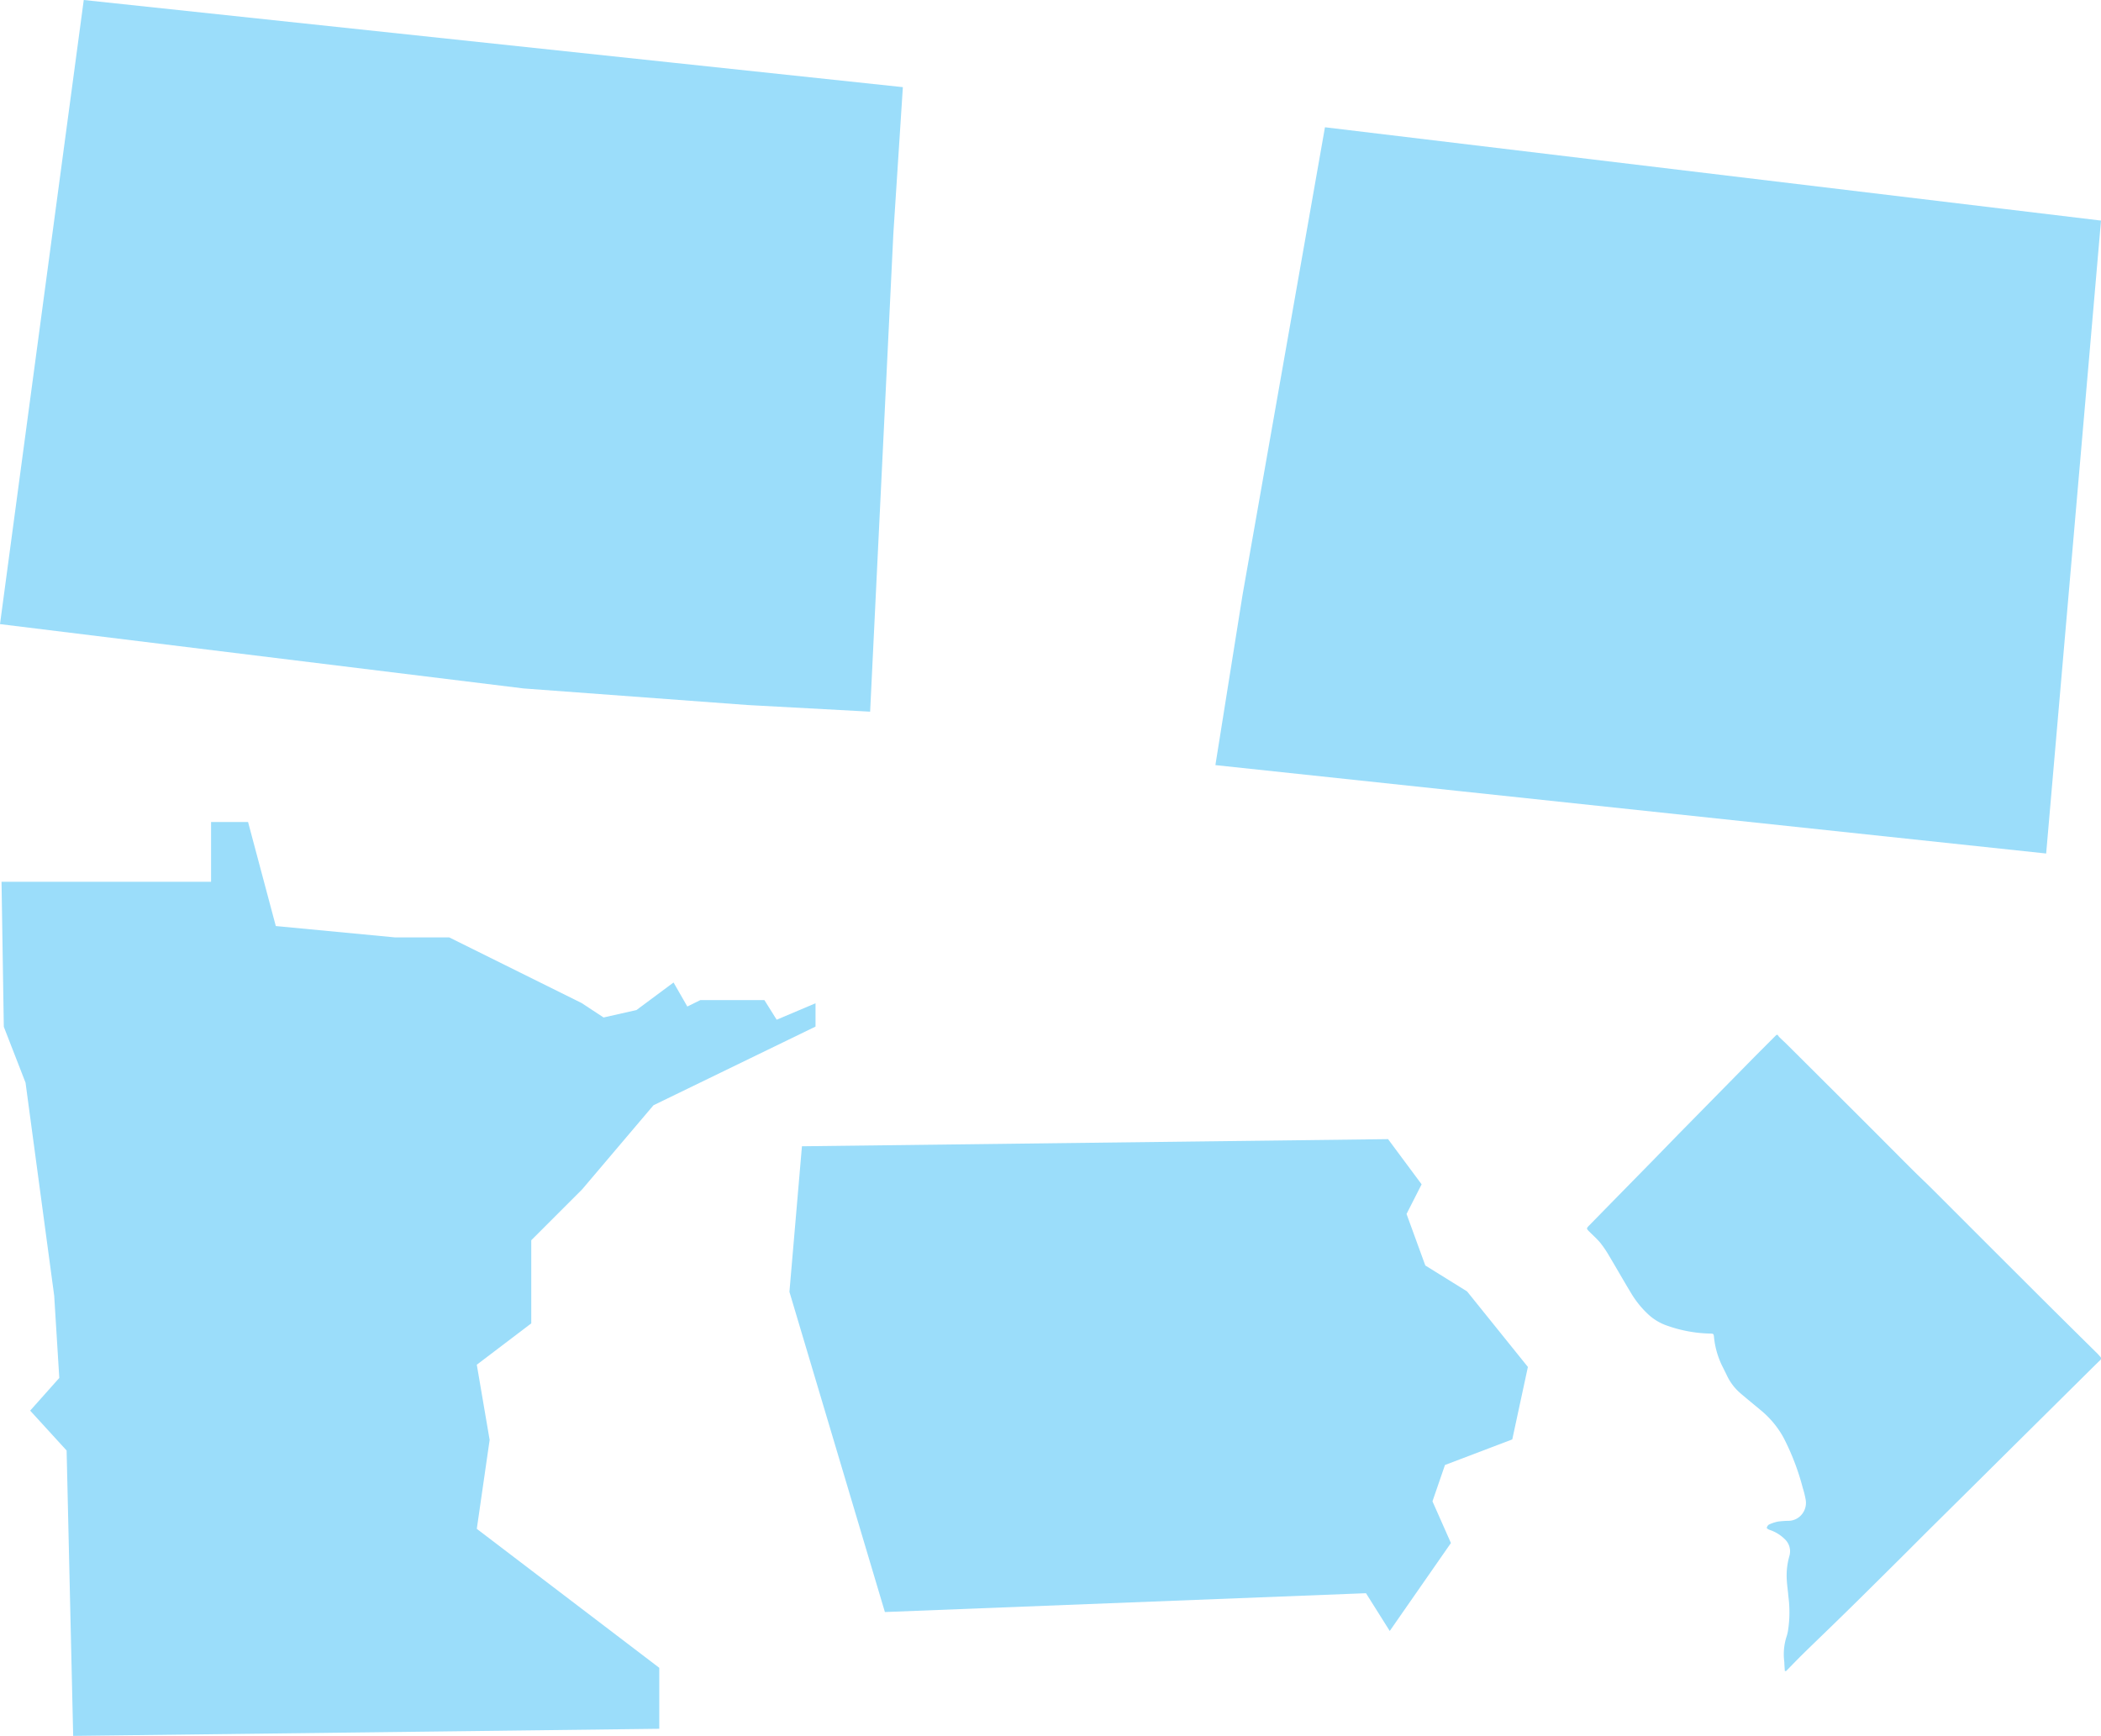
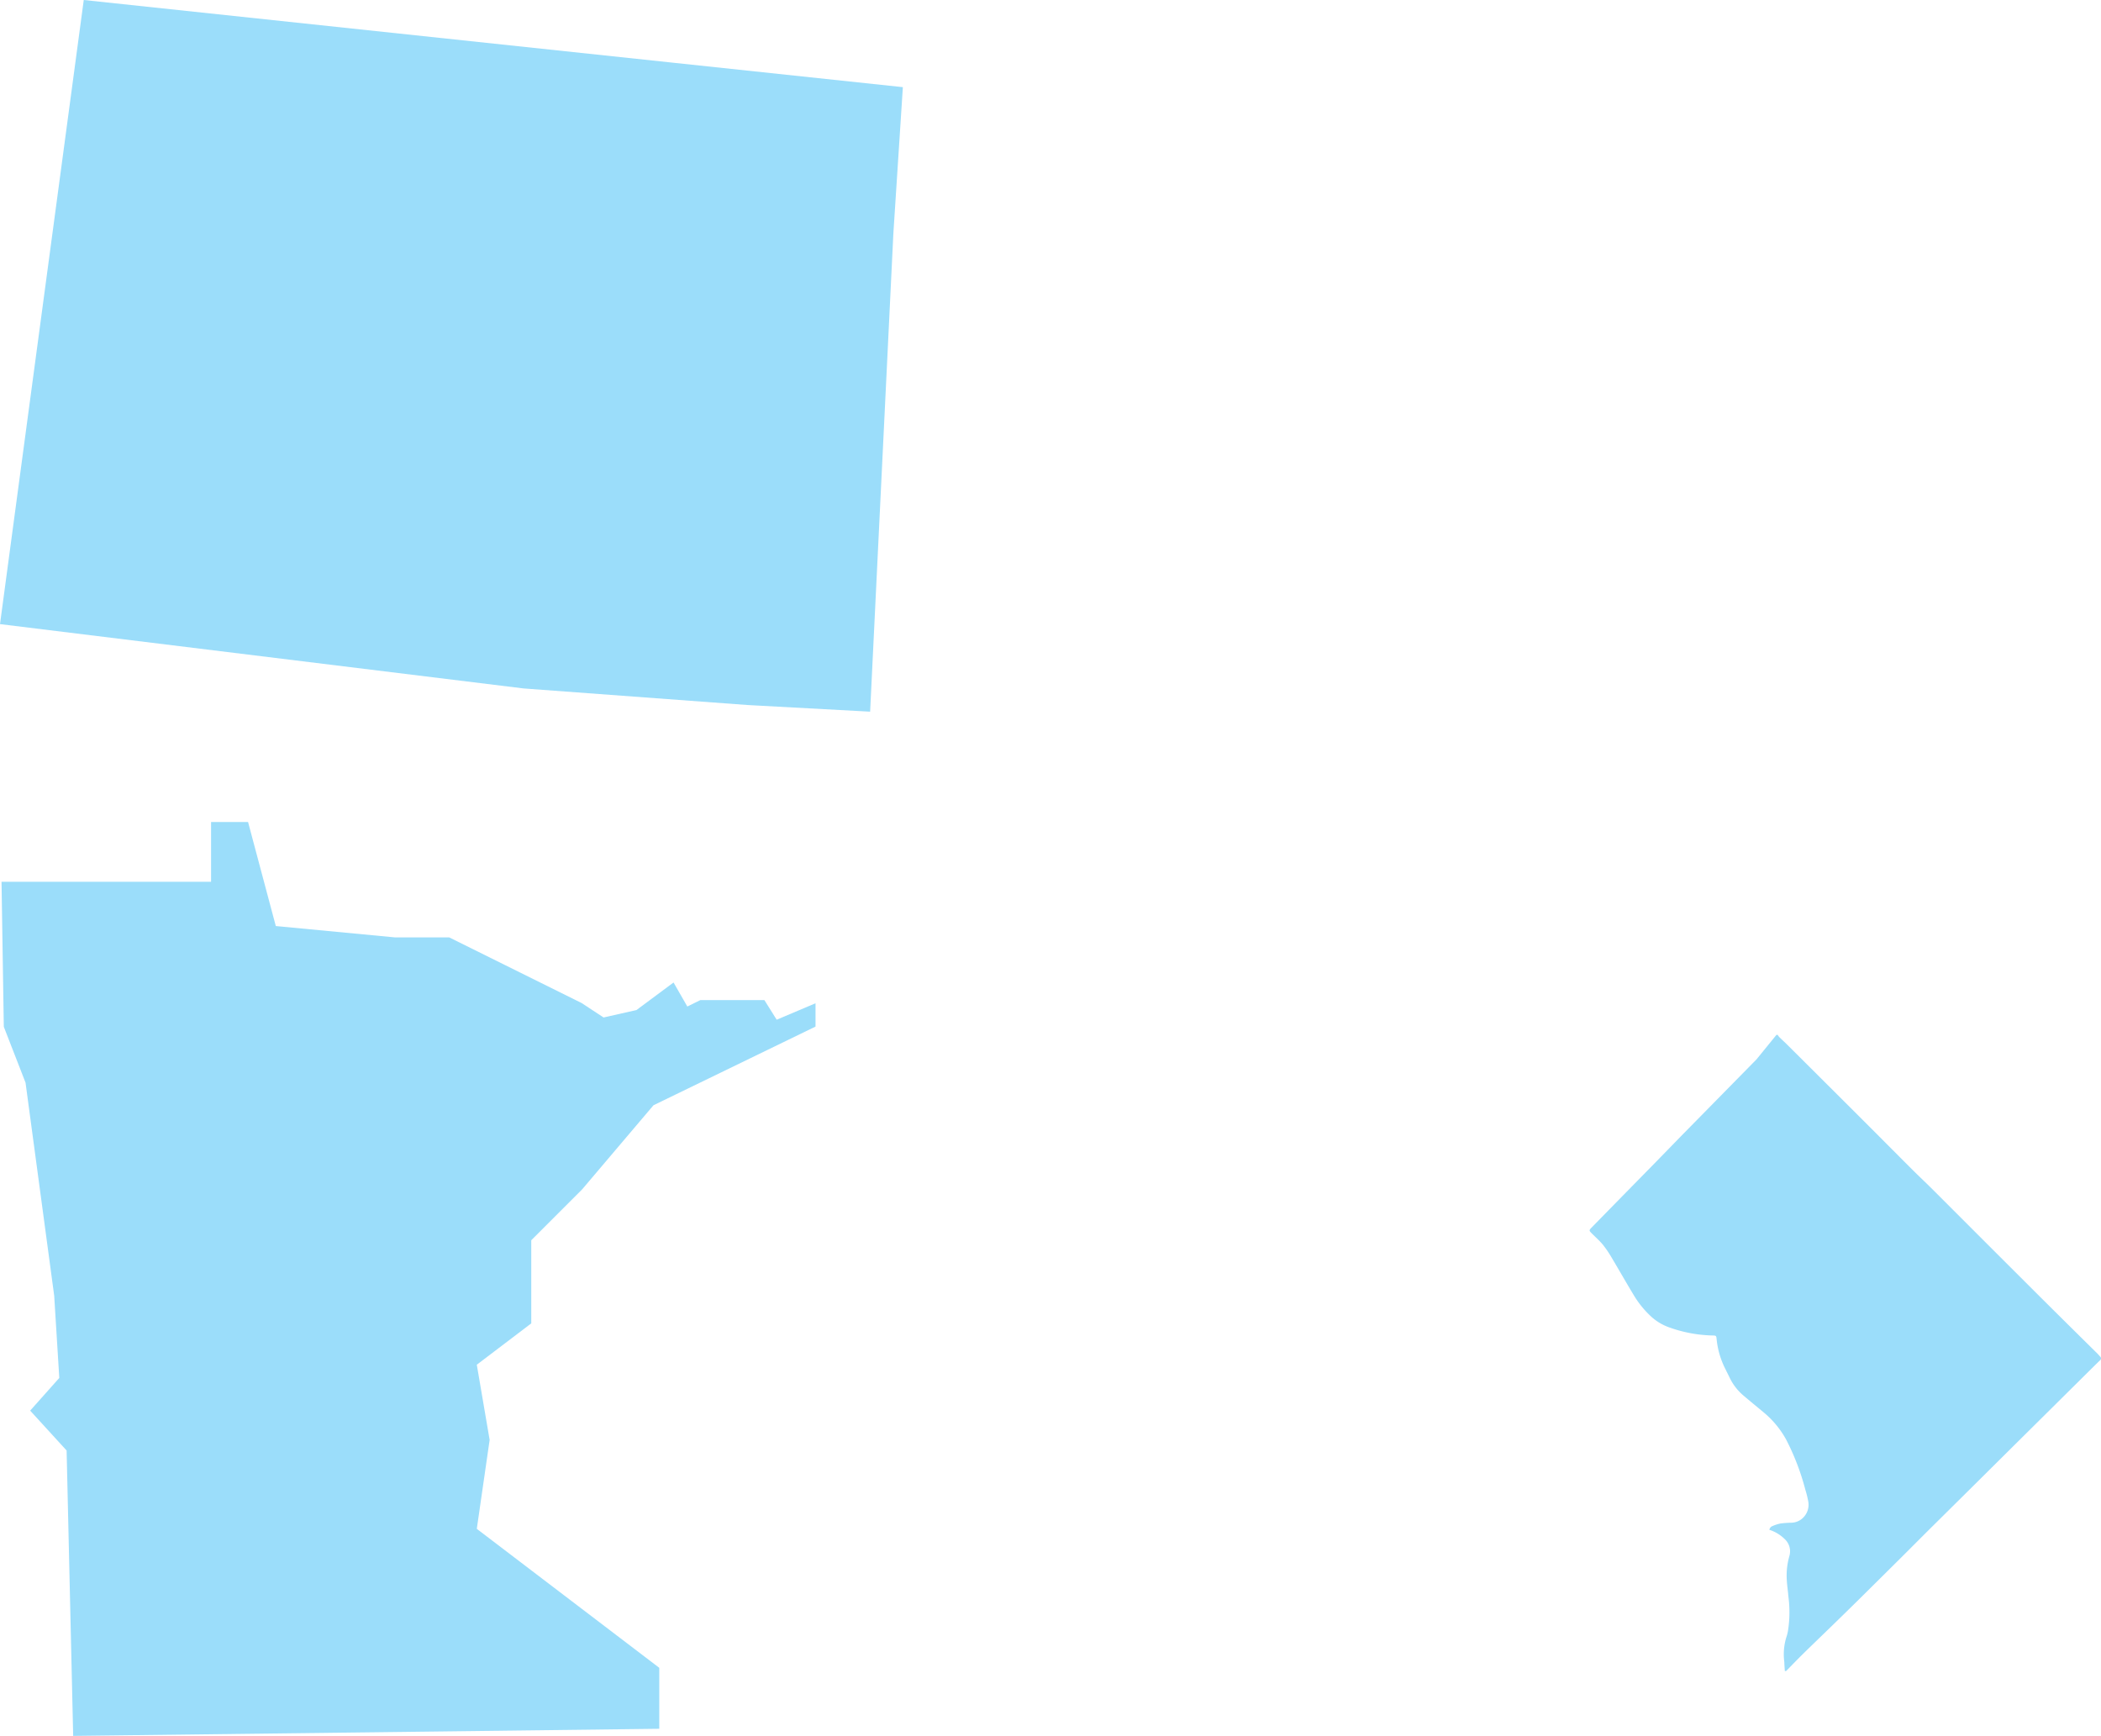
<svg xmlns="http://www.w3.org/2000/svg" id="Layer_1" data-name="Layer 1" viewBox="0 0 109.818 90.749">
  <defs>
    <style>.cls-1{fill:#9bddfa;}</style>
  </defs>
-   <polygon id="Wyoming" class="cls-1" points="69.255 6.653 68.501 10.934 64.947 31.101 63.528 39.998 76.123 41.339 106.952 44.619 109.818 11.531 69.255 6.653" />
  <polygon id="Minnesota" class="cls-1" points="27.769 69.182 27.769 64.836 30.428 62.177 34.157 57.78 42.627 53.667 42.627 52.448 40.597 53.308 39.953 52.281 36.611 52.281 35.926 52.618 35.206 51.362 33.267 52.803 31.549 53.191 30.403 52.437 23.48 49.004 20.64 49.004 14.416 48.411 12.966 42.973 11.032 42.973 11.032 46.098 0.08 46.098 0.199 53.677 1.335 56.599 2.833 67.737 3.006 70.533 3.006 70.533 3.006 70.533 3.099 72.035 1.577 73.744 3.482 75.829 3.825 90.749 34.46 90.376 34.46 87.189 24.922 79.924 25.593 75.275 24.922 71.344 27.769 69.182" />
-   <polygon id="Iowa" class="cls-1" points="74.307 61.913 72.553 59.551 41.917 59.924 41.263 67.535 46.253 84.273 71.399 83.289 72.641 85.263 75.839 80.665 74.874 78.486 75.528 76.586 79.046 75.248 79.862 71.461 76.682 67.511 74.5 66.156 73.519 63.463 74.307 61.913" />
  <polygon id="Colorado" class="cls-1" points="35.206 3.281 4.378 0 0 32.627 27.368 35.99 39.075 36.857 45.481 37.204 46.696 12.2 47.192 4.556 35.206 3.281" />
  <g id="ZX80Su">
-     <path class="cls-1" d="M92.854,54.1h.067a.656.656,0,0,0,.075.109c.139.138.285.269.424.408q2.02,2.011,4.04,4.027c.84.839,1.676,1.683,2.517,2.522.317.317.645.622.963.938.517.513,1.03,1.031,1.546,1.546q2.005,2.005,4.012,4.008,1.555,1.549,3.119,3.09c.052.051.1.109.146.162a.127.127,0,0,1-.005.212c-.207.2-.407.4-.61.6l-4.062,4.027Q103.045,77.777,101,79.8c-.537.533-1.071,1.071-1.607,1.605q-1.02,1.014-2.042,2.025T95.294,85.44c-.361.352-.726.7-1.085,1.055-.287.284-.567.575-.85.862h-.067c-.01-.156-.024-.313-.027-.469a3.058,3.058,0,0,1,.1-1.279,2.135,2.135,0,0,0,.095-.374,6.29,6.29,0,0,0,.018-1.776c-.021-.279-.066-.557-.082-.836a3.71,3.71,0,0,1,.13-1.265.87.87,0,0,0-.242-.9,2.016,2.016,0,0,0-.8-.484c-.053-.02-.142-.077-.136-.1a.273.273,0,0,1,.11-.171,2.082,2.082,0,0,1,.474-.159,4.884,4.884,0,0,1,.569-.04.9.9,0,0,0,.568-.222.951.951,0,0,0,.307-.913,4.8,4.8,0,0,0-.147-.587,12.606,12.606,0,0,0-1.016-2.647,4.926,4.926,0,0,0-1.164-1.4c-.359-.3-.717-.59-1.07-.892a2.785,2.785,0,0,1-.71-.928c-.065-.137-.135-.271-.2-.406a4.413,4.413,0,0,1-.477-1.585c-.016-.2-.026-.205-.223-.209a7.116,7.116,0,0,1-2.191-.4,2.789,2.789,0,0,1-.96-.544,5.021,5.021,0,0,1-.933-1.122c-.4-.659-.782-1.334-1.179-2a5.638,5.638,0,0,0-.461-.68c-.178-.214-.392-.4-.589-.6-.134-.134-.136-.155-.009-.286q.764-.781,1.528-1.561l1.766-1.8q.683-.7,1.363-1.4l1.956-1.99,2.015-2.05Z" />
+     <path class="cls-1" d="M92.854,54.1h.067a.656.656,0,0,0,.075.109c.139.138.285.269.424.408q2.02,2.011,4.04,4.027c.84.839,1.676,1.683,2.517,2.522.317.317.645.622.963.938.517.513,1.03,1.031,1.546,1.546q2.005,2.005,4.012,4.008,1.555,1.549,3.119,3.09c.052.051.1.109.146.162a.127.127,0,0,1-.005.212c-.207.2-.407.4-.61.6l-4.062,4.027Q103.045,77.777,101,79.8c-.537.533-1.071,1.071-1.607,1.605q-1.02,1.014-2.042,2.025T95.294,85.44c-.361.352-.726.7-1.085,1.055-.287.284-.567.575-.85.862h-.067c-.01-.156-.024-.313-.027-.469a3.058,3.058,0,0,1,.1-1.279,2.135,2.135,0,0,0,.095-.374,6.29,6.29,0,0,0,.018-1.776c-.021-.279-.066-.557-.082-.836a3.71,3.71,0,0,1,.13-1.265.87.87,0,0,0-.242-.9,2.016,2.016,0,0,0-.8-.484a.273.273,0,0,1,.11-.171,2.082,2.082,0,0,1,.474-.159,4.884,4.884,0,0,1,.569-.04.9.9,0,0,0,.568-.222.951.951,0,0,0,.307-.913,4.8,4.8,0,0,0-.147-.587,12.606,12.606,0,0,0-1.016-2.647,4.926,4.926,0,0,0-1.164-1.4c-.359-.3-.717-.59-1.07-.892a2.785,2.785,0,0,1-.71-.928c-.065-.137-.135-.271-.2-.406a4.413,4.413,0,0,1-.477-1.585c-.016-.2-.026-.205-.223-.209a7.116,7.116,0,0,1-2.191-.4,2.789,2.789,0,0,1-.96-.544,5.021,5.021,0,0,1-.933-1.122c-.4-.659-.782-1.334-1.179-2a5.638,5.638,0,0,0-.461-.68c-.178-.214-.392-.4-.589-.6-.134-.134-.136-.155-.009-.286q.764-.781,1.528-1.561l1.766-1.8q.683-.7,1.363-1.4l1.956-1.99,2.015-2.05Z" />
  </g>
</svg>